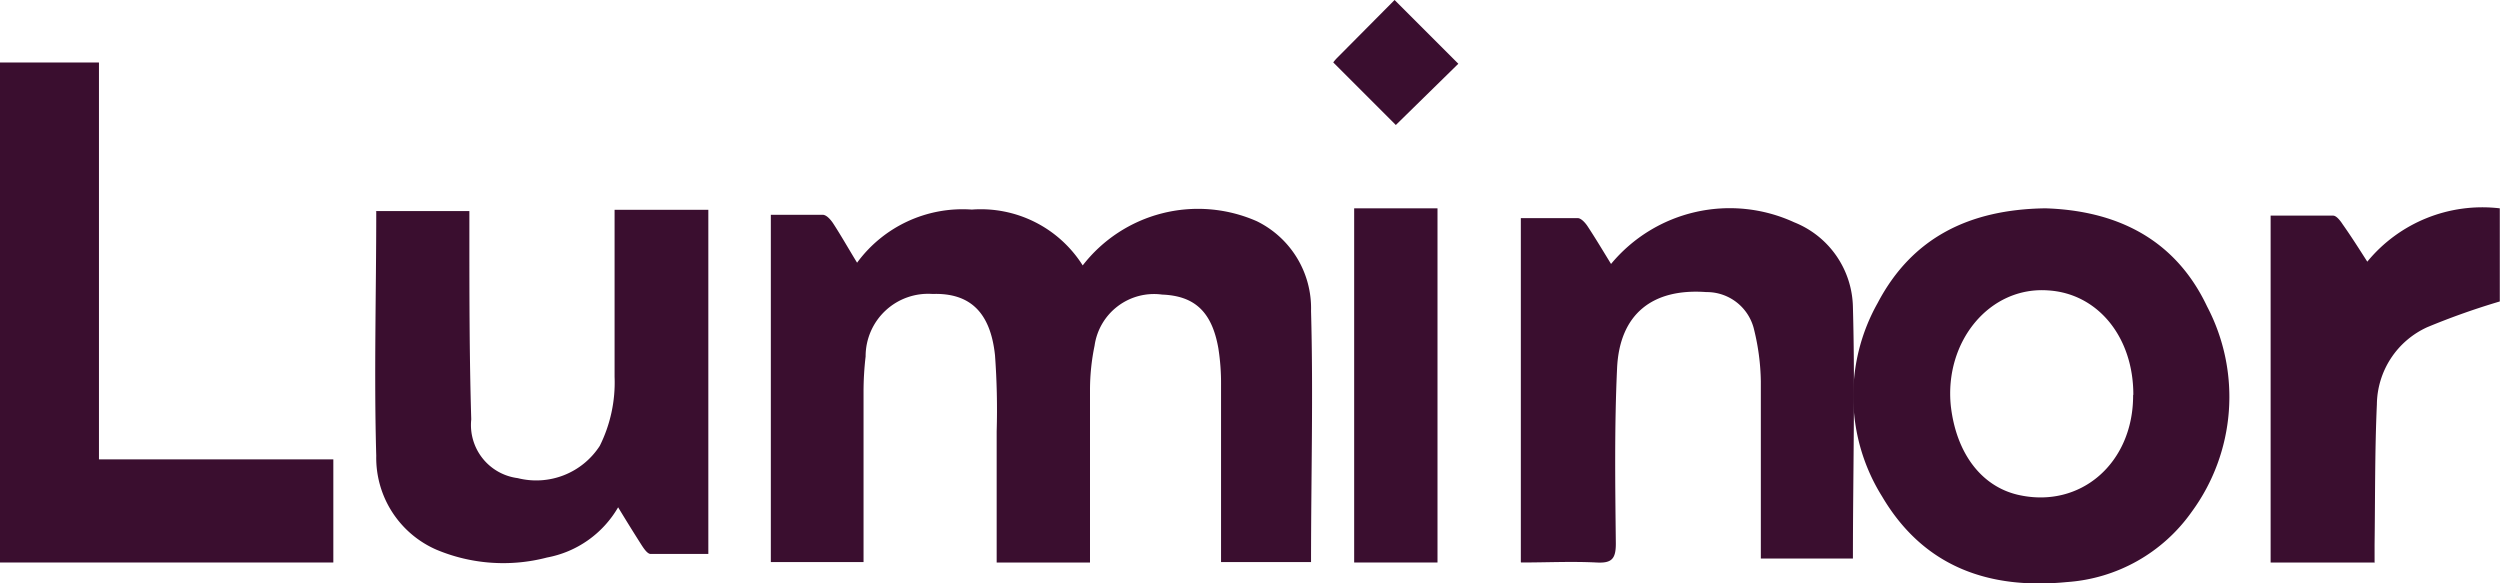
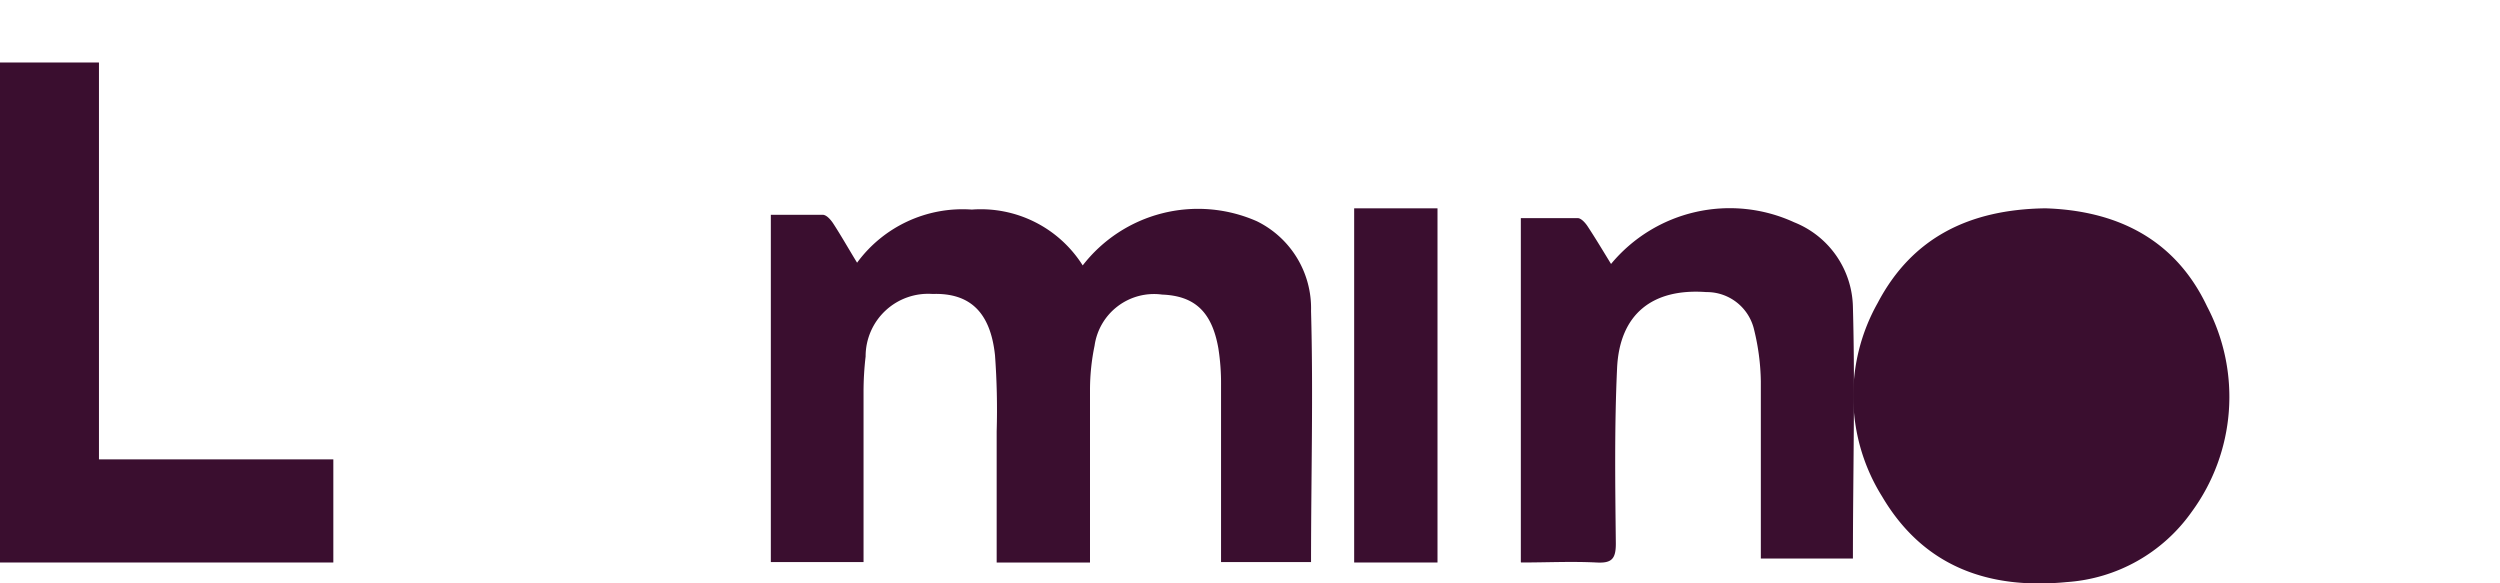
<svg xmlns="http://www.w3.org/2000/svg" id="581f62fd-7ced-4274-a241-63cdfcefb5fd" data-name="Layer 1" viewBox="0 0 120 28">
  <title>luminor</title>
  <path d="M63.12,38.53H58.64c0-2.13,0-4.21,0-6.29a35.8,35.8,0,0,0-.08-3.66c-.22-2.07-1.21-3-3-2.94a3,3,0,0,0-3.21,3,14.53,14.53,0,0,0-.1,1.72c0,2.47,0,4.93,0,7.4v.75H47.8V21.84c.85,0,1.68,0,2.49,0,.18,0,.38.23.5.41.39.6.74,1.22,1.15,1.89a6.28,6.28,0,0,1,5.51-2.55,5.78,5.78,0,0,1,5.32,2.68,7,7,0,0,1,8.36-2.12,4.65,4.65,0,0,1,2.6,4.31c.11,4,0,8,0,12.05H69.41V37.7c0-2.56,0-5.12,0-7.68a10.72,10.72,0,0,0-.13-1.78c-.31-1.75-1.14-2.51-2.7-2.57a2.88,2.88,0,0,0-3.24,2.45,10.49,10.49,0,0,0-.22,2.13c0,2.49,0,5,0,7.47v.82" transform="translate(-10.8 -11.53)" fill="#3a0e2f" fill-rule="evenodd" />
-   <path d="M109,21.53c3.27.11,6.16,1.37,7.74,4.71A9.33,9.33,0,0,1,116,36.1a8,8,0,0,1-6,3.37c-3.69.36-6.85-.7-8.86-4.11a9.1,9.1,0,0,1-.21-9.29c1.66-3.16,4.43-4.48,8-4.54m4.27,8.94c0-2.76-1.7-4.85-4.08-5-2.81-.21-5,2.44-4.68,5.55.26,2.26,1.46,3.85,3.22,4.26,3,.69,5.54-1.52,5.53-4.78" transform="translate(-10.8 -11.53)" fill="#3a0e2f" fill-rule="evenodd" />
+   <path d="M109,21.53c3.27.11,6.16,1.37,7.74,4.71A9.33,9.33,0,0,1,116,36.1a8,8,0,0,1-6,3.37c-3.69.36-6.85-.7-8.86-4.11a9.1,9.1,0,0,1-.21-9.29c1.66-3.16,4.43-4.48,8-4.54m4.27,8.94" transform="translate(-10.8 -11.53)" fill="#3a0e2f" fill-rule="evenodd" />
  <path d="M83.8,38.51V22c.92,0,1.82,0,2.73,0,.16,0,.35.21.46.37.39.59.76,1.21,1.14,1.83a7.4,7.4,0,0,1,8.79-2,4.47,4.47,0,0,1,2.82,4.08c.11,4,0,8,0,12.06H95.32c0-.22,0-.47,0-.72,0-2.6,0-5.19,0-7.79A11,11,0,0,0,95,27.37a2.33,2.33,0,0,0-2.3-1.82c-2.59-.19-4.16,1.06-4.28,3.65-.13,2.81-.09,5.62-.06,8.43,0,.74-.21.94-.93.9-1.19-.06-2.39,0-3.62,0" transform="translate(-10.8 -11.53)" fill="#3a0e2f" fill-rule="evenodd" />
  <polygon points="16 22.05 16 27 0 27 0 3 4.75 3 4.75 22.05 16 22.05" fill="#3a0e2f" fill-rule="evenodd" />
-   <path d="M74.8,14.52a2,2,0,0,1,.18-.21l2.76-2.78,3.06,3.06-3,2.94-3-3" transform="translate(-10.8 -11.53)" fill="#3a0e2f" fill-rule="evenodd" />
-   <path d="M124.79,38.53h-5V21.88c1,0,2,0,3,0,.16,0,.35.25.46.42.41.58.79,1.18,1.18,1.79a7.15,7.15,0,0,1,6.36-2.56V26a34.85,34.85,0,0,0-3.47,1.23,4.12,4.12,0,0,0-2.43,3.71c-.1,2.24-.08,4.48-.11,6.72,0,.28,0,.57,0,.9" transform="translate(-10.8 -11.53)" fill="#3a0e2f" fill-rule="evenodd" />
  <rect x="65" y="10" width="4" height="17" fill="#3a0e2f" />
-   <path d="M28.82,21.66h4.51c0,.34,0,.65,0,1,0,3,0,6,.09,9a2.57,2.57,0,0,0,2.23,2.82,3.63,3.63,0,0,0,3.94-1.55,6.83,6.83,0,0,0,.71-3.31c0-2.4,0-4.8,0-7.21v-.81H44.8V38.12c-.92,0-1.85,0-2.77,0-.15,0-.32-.25-.43-.42-.37-.58-.73-1.16-1.13-1.82a5,5,0,0,1-3.41,2.41,8.3,8.3,0,0,1-5.3-.37,4.81,4.81,0,0,1-2.9-4.51c-.11-3.89,0-7.79,0-11.74" transform="translate(-10.8 -11.53)" fill="#3a0e2f" fill-rule="evenodd" />
</svg>